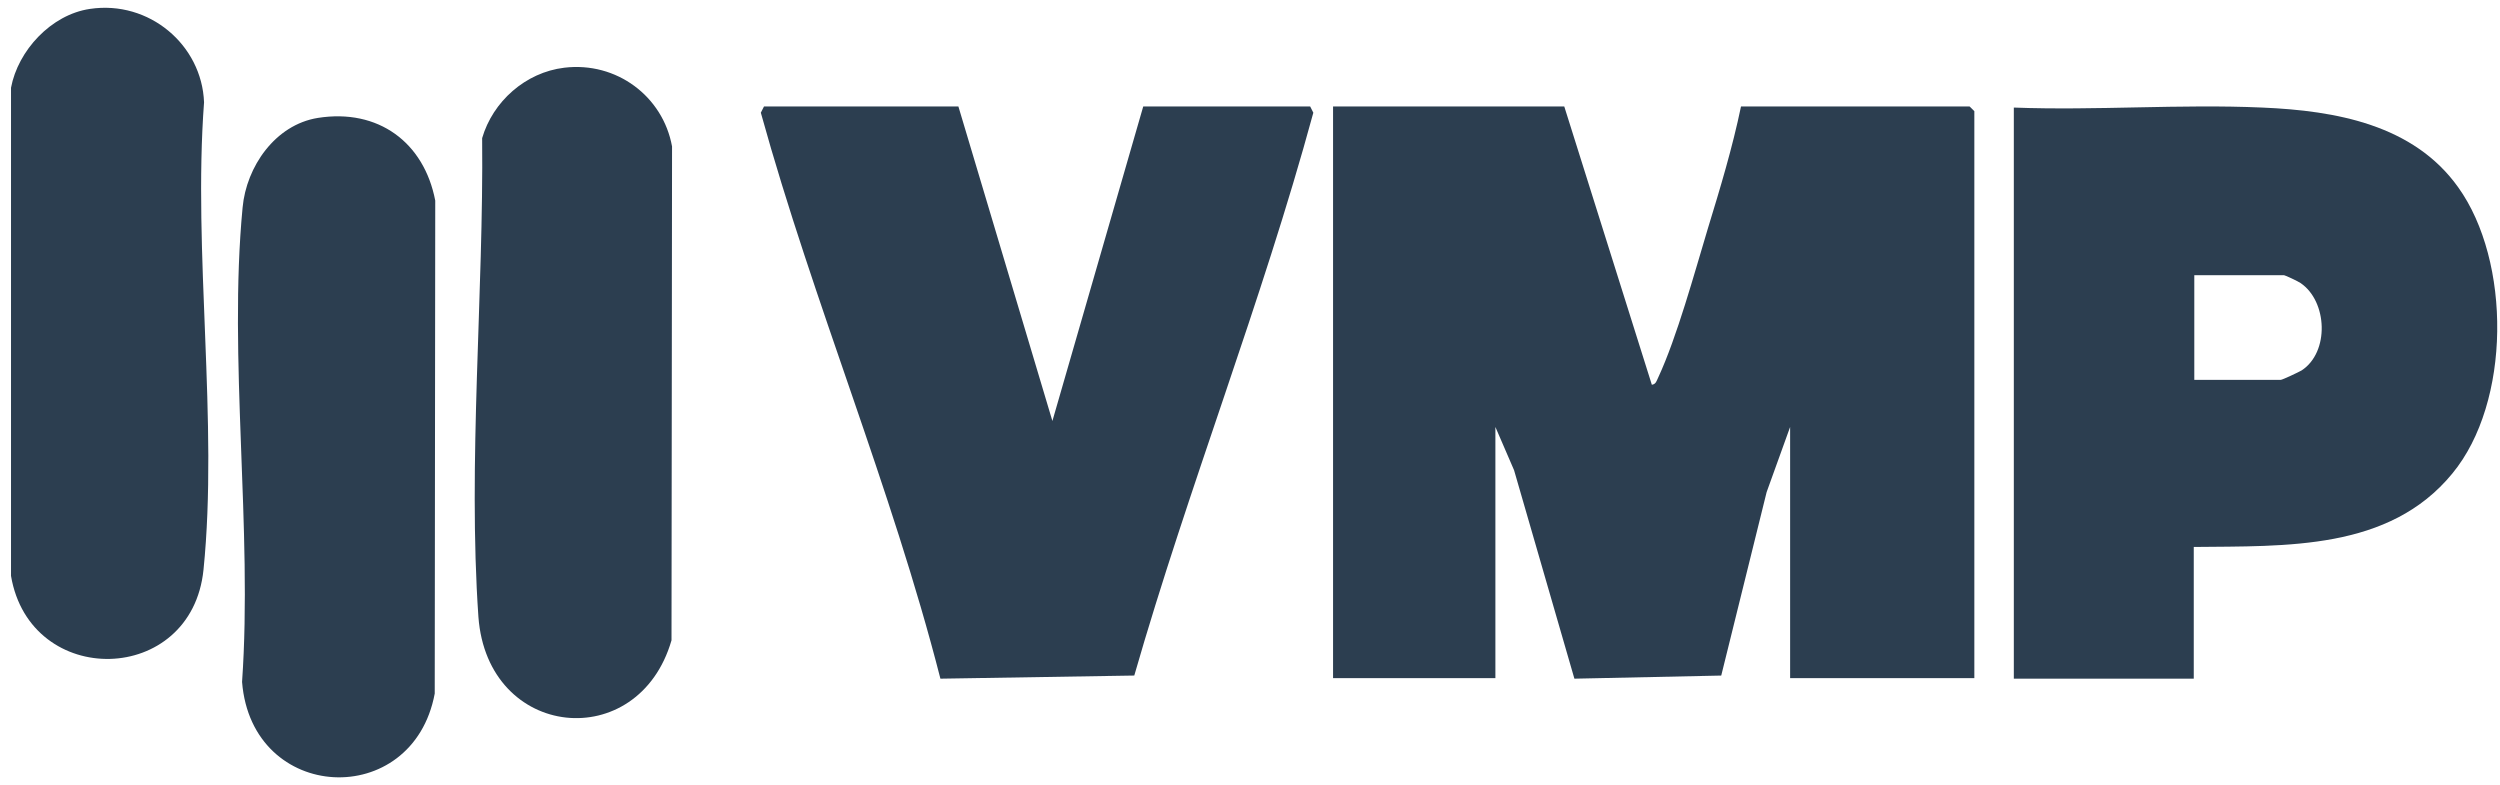
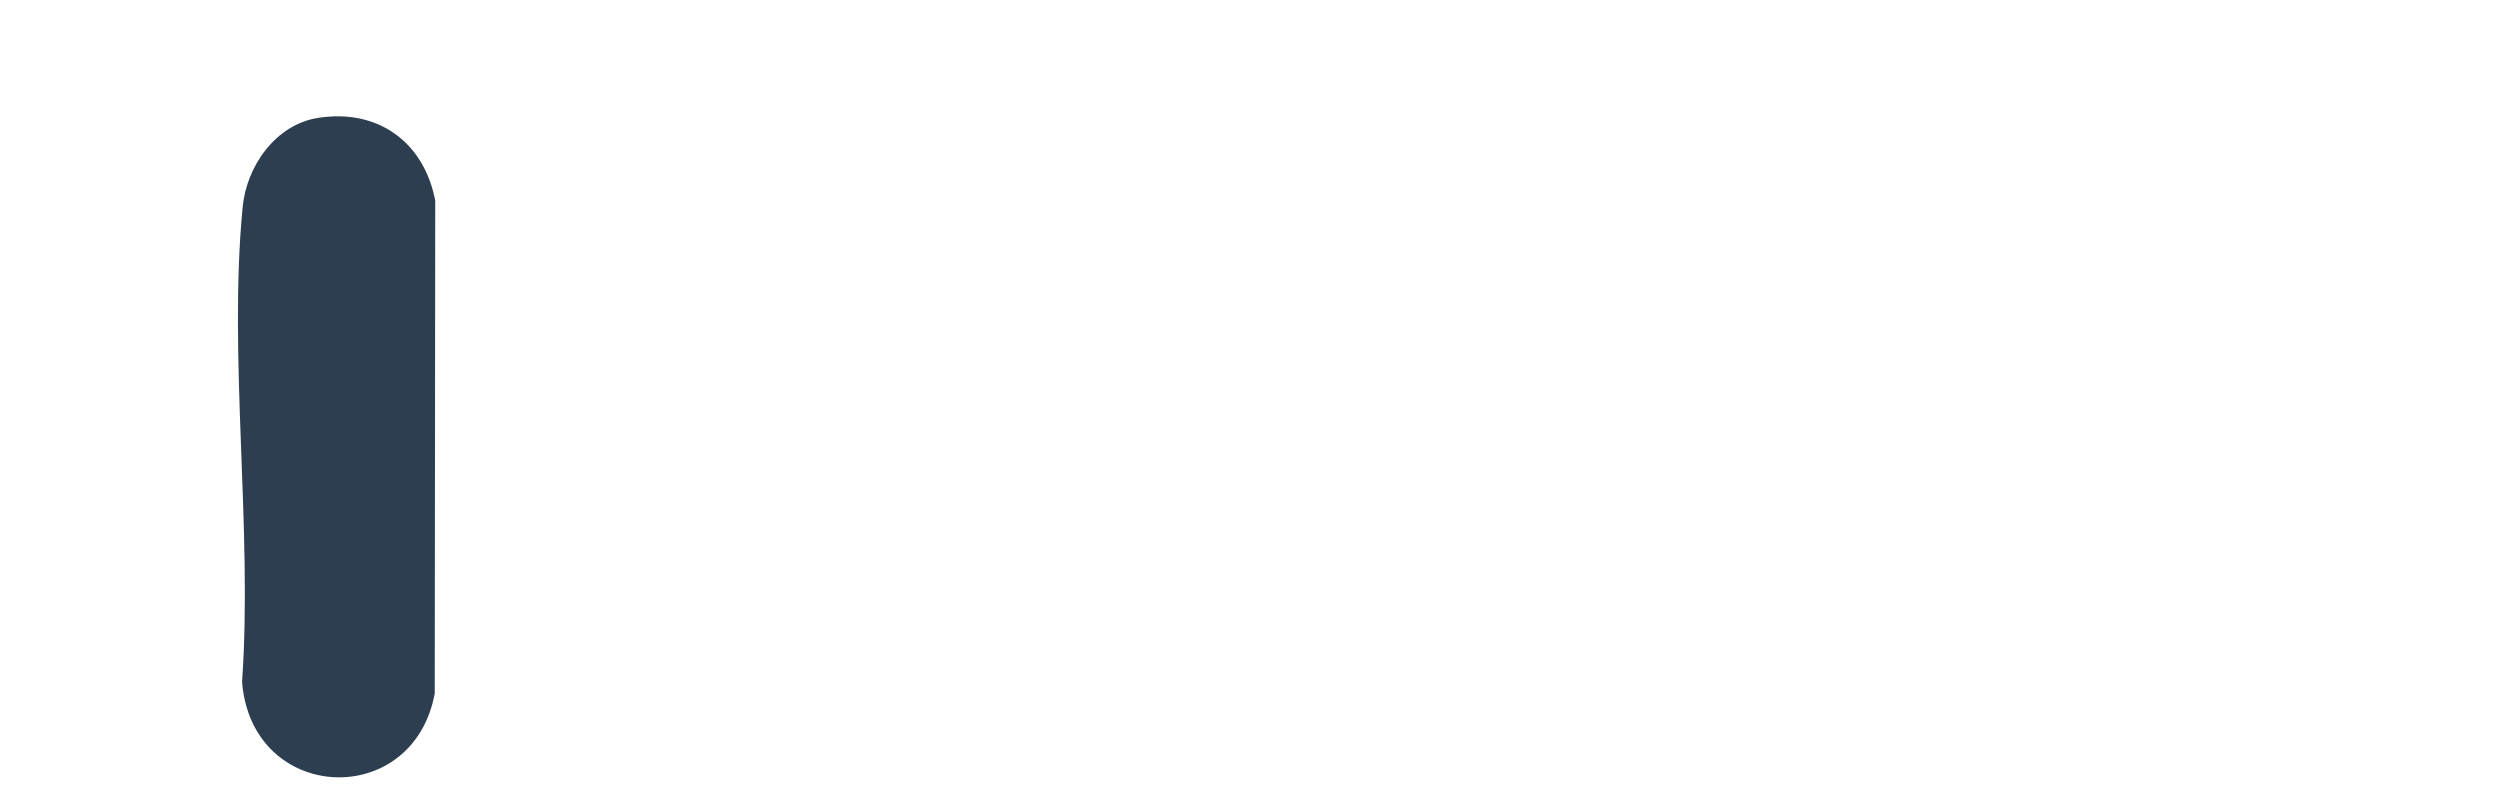
<svg xmlns="http://www.w3.org/2000/svg" width="121" height="38" viewBox="0 0 121 38" fill="none">
-   <path d="M75.71 5.152L79.949 18.622C80.156 18.596 80.181 18.42 80.259 18.268C81.163 16.326 82.016 13.198 82.662 11.055C83.257 9.112 83.851 7.145 84.265 5.152H95.326L95.558 5.379V32.823H86.642V20.665L85.505 23.818L83.308 32.697L76.201 32.848L73.281 22.758L72.377 20.665V32.823H64.52V5.152H75.71Z" fill="#2C3E50" />
-   <path d="M106.178 26.473V32.848H97.469V5.206C101.451 5.357 105.536 5.029 109.493 5.206C113.064 5.357 116.815 6.037 118.974 9.061C121.543 12.639 121.543 19.468 118.691 22.92C115.634 26.649 110.649 26.422 106.178 26.473ZM106.178 18.384H110.392C110.469 18.384 111.266 18.006 111.394 17.931C112.756 17.049 112.653 14.579 111.343 13.697C111.24 13.622 110.598 13.319 110.546 13.319H106.204V18.384H106.178Z" fill="#2C3E50" />
-   <path d="M46.386 5.152L50.936 20.376L55.333 5.152H63.412L63.565 5.455C61.06 14.67 57.532 23.532 54.899 32.696L45.516 32.848C43.139 23.557 39.381 14.695 36.824 5.455L36.978 5.152H46.386Z" fill="#2C3E50" />
  <path d="M15.384 5.707C18.303 5.245 20.524 6.887 21.066 9.709L21.041 33.569C19.982 39.239 12.181 38.88 11.716 33.005C12.233 25.616 11.045 17.329 11.742 10.043C11.923 8.067 13.318 6.04 15.384 5.707Z" fill="#2C3E50" />
-   <path d="M4.353 0.431C7.218 0.002 9.773 2.175 9.876 4.954C9.334 12.207 10.573 20.444 9.85 27.57C9.283 33.205 1.462 33.357 0.533 27.873V4.247C0.869 2.453 2.469 0.709 4.353 0.431Z" fill="#2C3E50" />
-   <path d="M27.312 3.277C29.842 2.974 32.088 4.665 32.527 7.088L32.501 30.991C30.9 36.519 23.594 35.812 23.155 29.855C22.639 22.41 23.413 14.181 23.336 6.685C23.852 4.918 25.427 3.504 27.312 3.277Z" fill="#2C3E50" />
</svg>